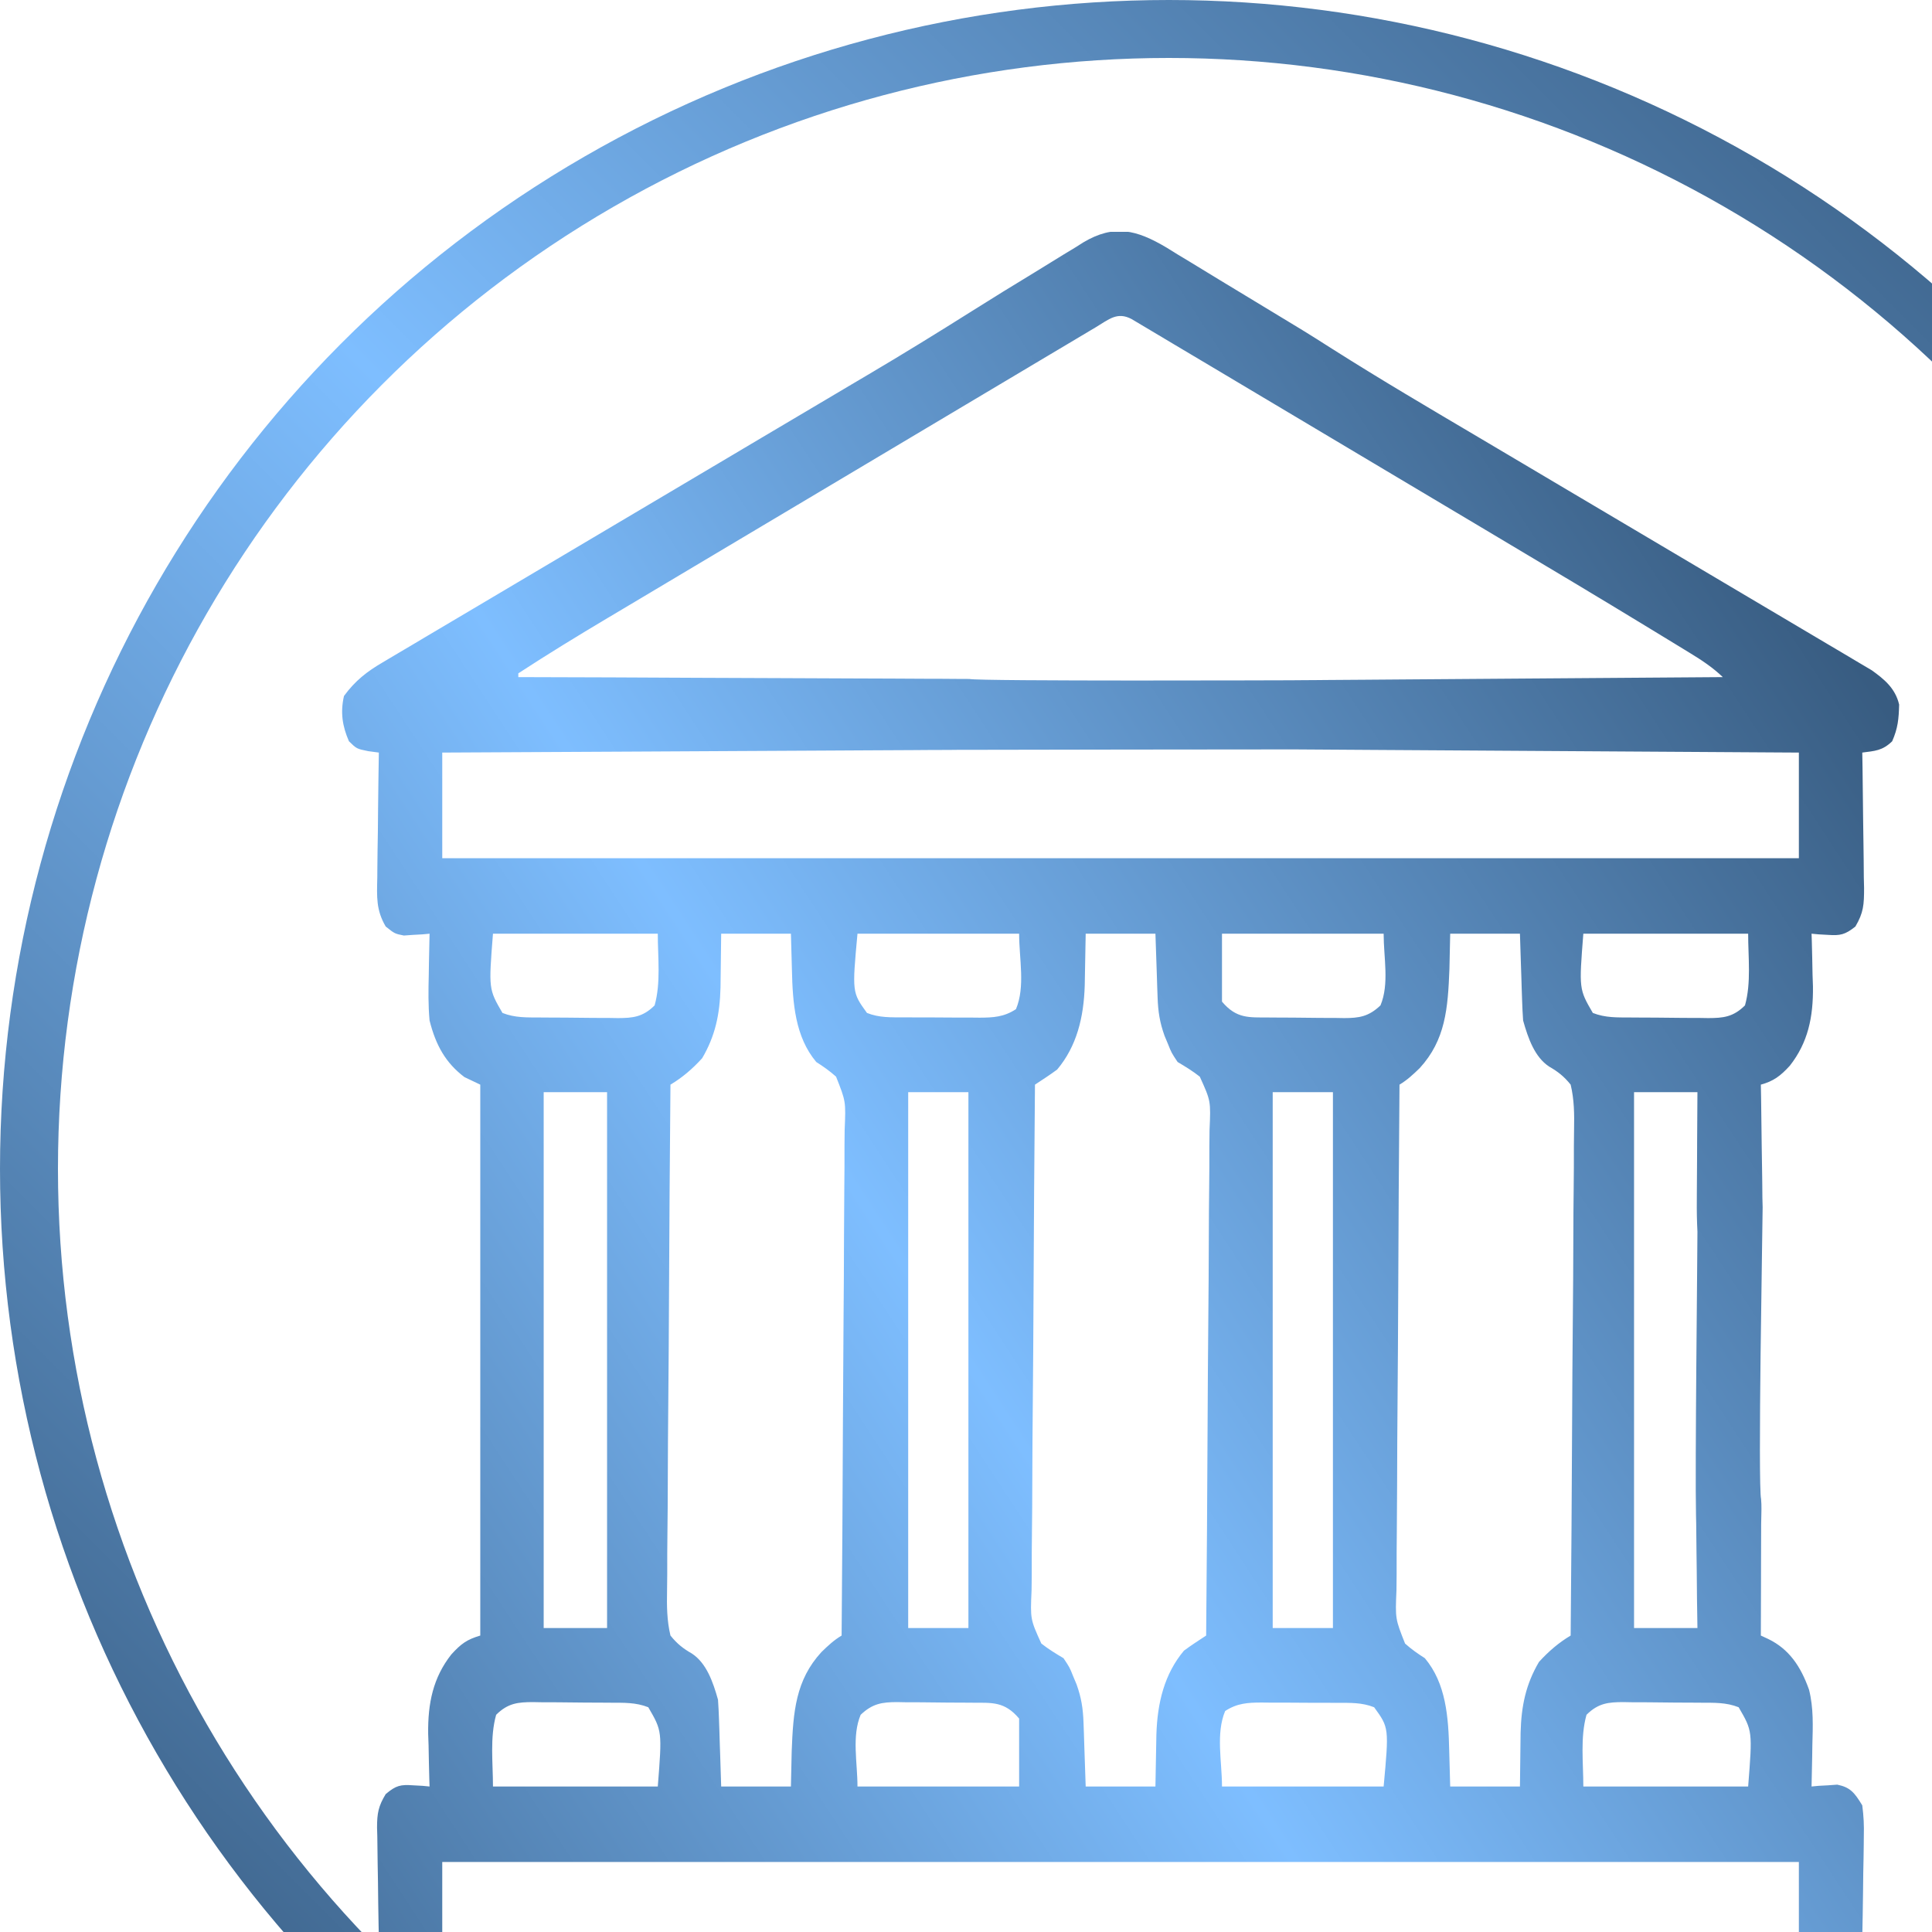
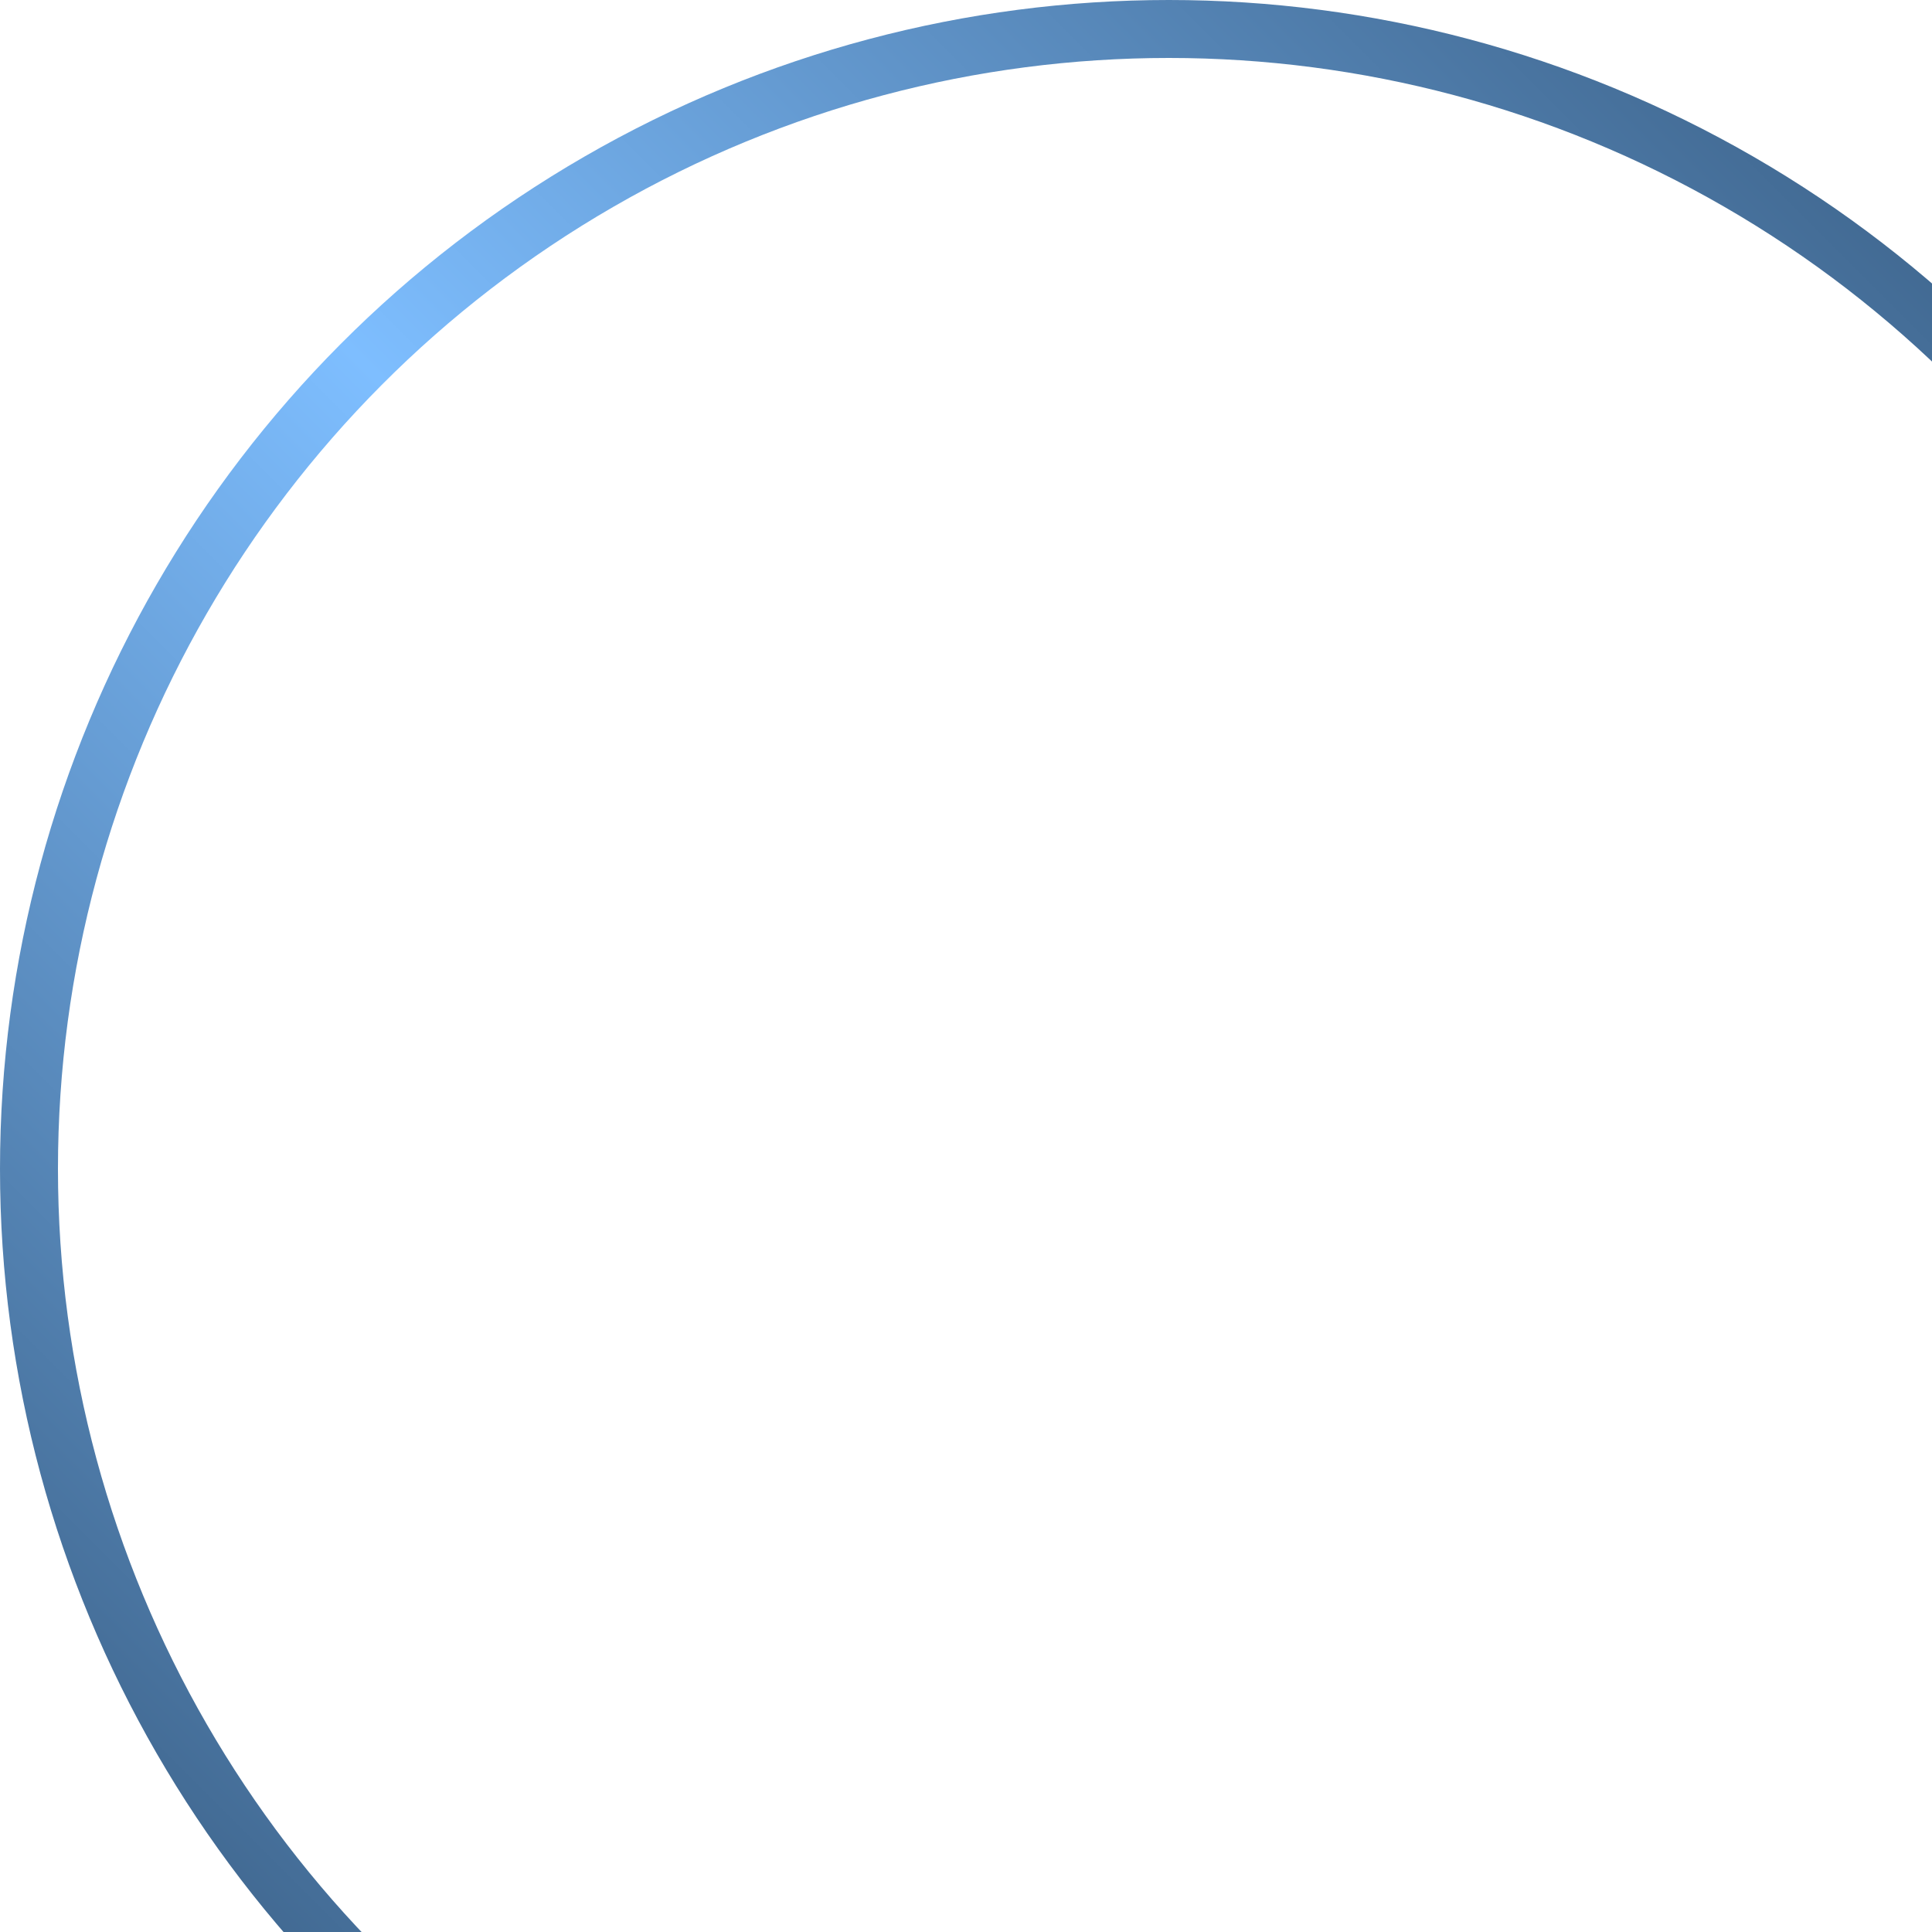
<svg xmlns="http://www.w3.org/2000/svg" width="100" height="100" viewBox="0 0 100 100" fill="none">
  <g clip-path="url(#clip0_3_5)">
    <circle cx="60.5" cy="60.5" r="59" stroke="url(#paint0_linear_3_5)" stroke-width="3" />
    <g clip-path="url(#clip1_3_5)">
-       <path d="M60.377 12.813C60.662 12.99 60.662 12.99 60.953 13.17C61.156 13.293 61.359 13.415 61.563 13.537C62.098 13.859 62.63 14.185 63.162 14.512C63.694 14.837 64.227 15.158 64.76 15.479C67.594 17.191 67.594 17.191 68.966 18.064C71.471 19.654 74.016 21.148 76.558 22.651C77.414 23.157 78.269 23.664 79.123 24.171C79.418 24.346 79.712 24.52 80.007 24.695C80.154 24.782 80.301 24.87 80.453 24.96C82.438 26.137 84.423 27.314 86.409 28.488C87.757 29.285 89.104 30.083 90.451 30.883C91.161 31.305 91.872 31.726 92.583 32.146C93.25 32.539 93.916 32.934 94.581 33.33C94.825 33.475 95.069 33.619 95.314 33.763C95.647 33.959 95.981 34.158 96.313 34.357C96.5 34.467 96.686 34.578 96.878 34.691C97.497 35.134 98.1 35.61 98.299 36.469C98.28 37.217 98.234 37.693 97.939 38.367C97.43 38.864 97.034 38.867 96.391 38.953C96.395 39.202 96.399 39.452 96.404 39.709C96.418 40.635 96.428 41.561 96.436 42.488C96.44 42.888 96.445 43.289 96.453 43.69C96.463 44.266 96.467 44.842 96.471 45.419C96.475 45.598 96.479 45.776 96.484 45.96C96.484 46.824 96.46 47.233 96.035 47.957C95.503 48.382 95.249 48.434 94.617 48.389C94.457 48.38 94.296 48.371 94.132 48.362C93.95 48.345 93.95 48.345 93.766 48.328C93.77 48.454 93.774 48.58 93.779 48.709C93.796 49.29 93.806 49.871 93.817 50.452C93.824 50.65 93.831 50.848 93.838 51.052C93.859 52.65 93.579 53.966 92.643 55.159C92.154 55.697 91.789 55.964 91.141 56.141C91.145 56.366 91.149 56.592 91.154 56.824C91.168 57.663 91.178 58.502 91.186 59.341C91.19 59.704 91.195 60.067 91.203 60.43C91.213 60.952 91.217 61.474 91.221 61.996C91.225 62.158 91.229 62.319 91.234 62.486C91.234 63.326 90.977 76.844 91.157 77.633C90.601 78.125 88.476 78.417 87.785 78.417C87.73 76.005 87.859 65 87.859 63.758C87.831 63.205 87.821 62.672 87.827 62.12C87.828 61.88 87.828 61.88 87.829 61.636C87.831 61.127 87.835 60.617 87.839 60.108C87.841 59.762 87.842 59.417 87.843 59.071C87.847 58.225 87.853 57.378 87.859 56.531C86.777 56.531 85.694 56.531 84.578 56.531C84.578 65.684 84.578 74.836 84.578 84.266C85.661 84.266 86.744 84.266 87.859 84.266C87.852 83.769 87.844 83.273 87.836 82.762C87.831 82.28 87.827 81.797 87.823 81.315C87.82 80.981 87.816 80.646 87.81 80.312C87.802 79.831 87.798 79.349 87.795 78.868C87.792 78.719 87.788 78.57 87.785 78.417C87.785 77.686 87.836 77.277 88.171 76.656C88.702 76.042 89.081 75.997 89.822 76.005C90.342 76.094 90.619 76.405 90.977 76.844C91.246 77.484 91.16 78.193 91.157 78.896C91.156 79.142 91.156 79.142 91.156 79.394C91.155 79.919 91.153 80.444 91.151 80.97C91.15 81.326 91.149 81.681 91.149 82.037C91.147 82.91 91.144 83.783 91.141 84.656C91.334 84.746 91.334 84.746 91.531 84.837C92.589 85.354 93.199 86.228 93.636 87.461C93.874 88.409 93.834 89.352 93.807 90.332C93.804 90.539 93.801 90.745 93.798 90.958C93.79 91.462 93.779 91.965 93.766 92.469C93.886 92.457 94.007 92.446 94.132 92.434C94.292 92.426 94.452 92.417 94.617 92.408C94.775 92.396 94.933 92.385 95.095 92.373C95.771 92.509 95.992 92.79 96.391 93.445C96.463 94.016 96.487 94.469 96.471 95.036C96.47 95.186 96.468 95.337 96.467 95.492C96.463 95.969 96.452 96.447 96.442 96.924C96.438 97.249 96.434 97.574 96.431 97.899C96.422 98.693 96.407 99.487 96.391 100.281C96.582 100.27 96.774 100.259 96.972 100.247C97.226 100.238 97.48 100.229 97.734 100.22C97.86 100.212 97.986 100.204 98.116 100.195C98.767 100.179 99.105 100.228 99.673 100.636C100.159 101.56 100.118 102.385 100.109 103.455C100.11 103.668 100.111 103.881 100.111 104.101C100.112 104.551 100.11 105 100.107 105.45C100.103 106.138 100.107 106.826 100.112 107.514C100.112 107.951 100.111 108.389 100.109 108.826C100.111 109.032 100.112 109.237 100.114 109.449C100.111 109.641 100.109 109.833 100.106 110.032C100.105 110.2 100.105 110.368 100.104 110.542C99.948 111.263 99.666 111.538 99.18 112C98.687 112.096 98.287 112.132 97.795 112.123C97.655 112.124 97.515 112.126 97.371 112.127C96.901 112.131 96.43 112.127 95.96 112.124C95.62 112.125 95.28 112.127 94.94 112.129C94.005 112.133 93.069 112.131 92.134 112.128C91.125 112.125 90.117 112.129 89.109 112.132C87.247 112.136 85.385 112.135 83.523 112.133C81.804 112.13 80.084 112.129 78.364 112.131C78.193 112.131 78.193 112.131 78.019 112.131C77.556 112.131 77.093 112.131 76.63 112.132C72.288 112.135 67.946 112.132 63.603 112.127C59.744 112.122 55.884 112.123 52.025 112.127C47.69 112.133 43.356 112.135 39.022 112.132C38.56 112.131 38.098 112.131 37.636 112.131C37.465 112.131 37.465 112.131 37.291 112.13C35.572 112.129 33.853 112.131 32.135 112.133C30.18 112.136 28.227 112.135 26.272 112.13C25.275 112.127 24.277 112.126 23.28 112.13C22.367 112.132 21.455 112.131 20.543 112.126C20.212 112.125 19.881 112.125 19.55 112.127C19.102 112.13 18.654 112.127 18.205 112.123C18.075 112.125 17.946 112.127 17.812 112.13C17.151 112.116 16.854 112.032 16.33 111.534C15.966 110.971 15.897 110.731 15.894 110.032C15.89 109.743 15.89 109.743 15.886 109.449C15.888 109.243 15.889 109.038 15.891 108.826C15.89 108.613 15.889 108.4 15.889 108.181C15.888 107.731 15.89 107.281 15.893 106.831C15.897 106.143 15.893 105.455 15.888 104.767C15.888 104.33 15.889 103.892 15.891 103.455C15.889 103.25 15.888 103.044 15.886 102.832C15.898 101.937 15.922 101.406 16.327 100.636C16.996 100.155 17.501 100.171 18.266 100.22C18.395 100.225 18.525 100.229 18.658 100.234C18.975 100.245 19.292 100.262 19.609 100.281C19.605 100.079 19.601 99.877 19.596 99.669C19.581 98.918 19.572 98.166 19.564 97.414C19.56 97.089 19.555 96.764 19.547 96.44C19.538 95.972 19.533 95.504 19.529 95.036C19.525 94.891 19.521 94.747 19.516 94.598C19.516 93.845 19.59 93.477 19.965 92.861C20.499 92.41 20.739 92.362 21.383 92.408C21.623 92.421 21.623 92.421 21.868 92.434C21.989 92.446 22.11 92.457 22.234 92.469C22.23 92.343 22.226 92.217 22.221 92.087C22.204 91.507 22.194 90.926 22.183 90.345C22.173 90.048 22.173 90.048 22.162 89.745C22.141 88.147 22.421 86.831 23.357 85.638C23.869 85.075 24.165 84.863 24.859 84.656C24.859 75.246 24.859 65.836 24.859 56.141C24.589 56.012 24.318 55.883 24.039 55.75C23.076 55.023 22.558 54.112 22.234 52.82C22.162 52.031 22.172 51.257 22.193 50.464C22.196 50.258 22.199 50.052 22.202 49.839C22.21 49.335 22.221 48.832 22.234 48.328C22.053 48.345 22.053 48.345 21.868 48.362C21.708 48.371 21.548 48.38 21.383 48.389C21.146 48.406 21.146 48.406 20.905 48.423C20.43 48.328 20.43 48.328 19.965 47.957C19.464 47.104 19.505 46.435 19.529 45.419C19.53 45.234 19.532 45.049 19.533 44.858C19.537 44.269 19.548 43.68 19.558 43.091C19.562 42.691 19.566 42.291 19.569 41.891C19.578 40.911 19.593 39.932 19.609 38.953C19.337 38.917 19.337 38.917 19.06 38.88C18.461 38.758 18.461 38.758 18.061 38.367C17.724 37.596 17.608 36.873 17.805 36.023C18.387 35.228 19.012 34.748 19.799 34.29C19.915 34.22 20.032 34.151 20.152 34.079C20.54 33.847 20.93 33.618 21.319 33.389C21.599 33.223 21.878 33.057 22.158 32.89C22.917 32.439 23.676 31.99 24.436 31.541C25.234 31.07 26.031 30.596 26.828 30.123C28.341 29.224 29.854 28.328 31.368 27.432C33.58 26.123 35.79 24.812 38 23.501C38.163 23.404 38.326 23.307 38.494 23.207C38.82 23.014 39.146 22.821 39.472 22.627C40.417 22.066 41.364 21.506 42.31 20.946C42.903 20.595 43.497 20.243 44.09 19.891C44.362 19.73 44.633 19.57 44.905 19.409C46.717 18.339 48.511 17.235 50.298 16.108C51.382 15.424 52.472 14.753 53.566 14.09C53.852 13.915 54.138 13.739 54.423 13.562C54.845 13.299 55.269 13.042 55.694 12.786C55.819 12.707 55.944 12.627 56.073 12.545C57.664 11.601 58.819 11.888 60.377 12.813ZM56.715 16.94C56.598 17.009 56.481 17.079 56.361 17.15C55.968 17.384 55.575 17.618 55.182 17.853C54.901 18.02 54.62 18.187 54.339 18.354C53.573 18.81 52.807 19.266 52.042 19.723C51.241 20.2 50.439 20.677 49.637 21.155C48.288 21.958 46.94 22.761 45.592 23.565C44.037 24.492 42.481 25.418 40.926 26.344C39.268 27.331 37.61 28.319 35.952 29.306C35.476 29.59 35 29.873 34.524 30.157C33.772 30.604 33.02 31.052 32.269 31.501C31.994 31.665 31.72 31.828 31.445 31.991C29.892 32.916 28.351 33.858 26.828 34.852C26.828 34.916 26.828 34.98 26.828 35.047C26.95 35.047 27.072 35.047 27.198 35.048C30.165 35.055 33.132 35.066 36.099 35.083C37.534 35.09 38.969 35.097 40.404 35.1C41.654 35.102 42.905 35.108 44.155 35.116C44.818 35.12 45.48 35.124 46.142 35.123C46.765 35.123 47.389 35.127 48.012 35.133C48.241 35.135 48.469 35.135 48.698 35.134C49.011 35.133 49.323 35.137 49.635 35.141C49.81 35.142 49.985 35.142 50.165 35.143C50.733 35.268 66.819 35.211 66.819 35.211L66.968 38.789C66.361 38.785 50.221 38.808 49.505 38.812C49.392 38.813 49.278 38.814 49.161 38.816C48.779 38.819 48.398 38.819 48.016 38.82C47.743 38.822 47.47 38.824 47.196 38.826C46.454 38.831 45.711 38.834 44.968 38.837C44.193 38.84 43.417 38.845 42.641 38.85C41.172 38.859 39.702 38.866 38.233 38.873C36.56 38.88 34.887 38.89 33.215 38.9C29.773 38.92 26.332 38.937 22.891 38.953C22.891 40.758 22.891 42.562 22.891 44.422C46.063 44.422 69.235 44.422 93.109 44.422C93.109 42.617 93.109 40.812 93.109 38.953C92.769 38.951 92.429 38.949 92.079 38.947C88.88 38.928 85.681 38.908 82.482 38.887C80.837 38.876 79.193 38.866 77.548 38.856C76.115 38.848 74.681 38.839 73.248 38.829C72.489 38.824 71.73 38.819 70.971 38.815C70.257 38.811 69.543 38.806 68.829 38.801C68.566 38.799 68.303 38.797 68.041 38.796C67.683 38.795 67.326 38.792 66.968 38.789C66.768 38.787 66.567 38.786 66.361 38.785C65.875 38.758 65.875 38.758 65.383 38.562C65.222 37.987 65.197 37.6 65.198 37C65.198 36.831 65.197 36.662 65.197 36.487C65.219 36.023 65.219 36.023 65.383 35.438C65.902 35.231 66.273 35.215 66.819 35.211C67.015 35.209 67.212 35.207 67.415 35.206C67.631 35.204 67.847 35.203 68.07 35.202C68.299 35.2 68.529 35.198 68.758 35.196C69.382 35.191 70.006 35.187 70.629 35.183C71.281 35.179 71.933 35.173 72.584 35.168C73.818 35.158 75.052 35.15 76.287 35.141C77.691 35.132 79.096 35.121 80.501 35.11C83.391 35.088 86.282 35.067 89.172 35.047C88.64 34.538 88.083 34.173 87.477 33.803C87.374 33.74 87.272 33.677 87.165 33.612C86.824 33.403 86.483 33.195 86.141 32.987C85.897 32.839 85.654 32.69 85.411 32.542C82.791 30.945 80.16 29.374 77.528 27.807C77.123 27.565 76.717 27.324 76.312 27.082C74.894 26.237 73.475 25.392 72.057 24.548C70.739 23.764 69.422 22.979 68.105 22.193C66.965 21.513 65.824 20.834 64.684 20.155C64.006 19.752 63.329 19.349 62.652 18.944C62.02 18.567 61.388 18.191 60.755 17.816C60.523 17.677 60.292 17.539 60.06 17.401C59.745 17.212 59.429 17.025 59.114 16.838C58.937 16.733 58.761 16.628 58.579 16.519C57.831 16.118 57.398 16.53 56.715 16.94ZM25.516 48.328C25.291 51.196 25.291 51.196 26.008 52.43C26.656 52.687 27.279 52.661 27.955 52.665C28.169 52.666 28.169 52.666 28.388 52.668C28.691 52.67 28.993 52.671 29.296 52.672C29.758 52.674 30.22 52.68 30.682 52.686C30.976 52.687 31.27 52.688 31.564 52.689C31.771 52.693 31.771 52.693 31.982 52.696C32.745 52.693 33.272 52.648 33.883 52.039C34.212 50.864 34.047 49.567 34.047 48.328C31.232 48.328 28.416 48.328 25.516 48.328ZM37.328 48.328C37.307 49.718 37.307 49.718 37.294 51.109C37.258 52.503 37.022 53.619 36.344 54.773C35.839 55.328 35.317 55.775 34.703 56.141C34.669 59.838 34.643 63.536 34.627 67.234C34.619 68.951 34.609 70.668 34.592 72.385C34.577 73.881 34.568 75.378 34.564 76.874C34.562 77.667 34.558 78.459 34.547 79.251C34.537 79.998 34.534 80.743 34.536 81.49C34.536 81.763 34.533 82.037 34.527 82.31C34.511 83.121 34.516 83.873 34.703 84.656C35.051 85.088 35.363 85.33 35.815 85.589C36.561 86.078 36.904 87.047 37.164 87.977C37.188 88.323 37.205 88.669 37.216 89.016C37.223 89.217 37.23 89.418 37.237 89.625C37.243 89.834 37.25 90.044 37.256 90.259C37.263 90.471 37.27 90.683 37.278 90.9C37.295 91.423 37.312 91.946 37.328 92.469C38.519 92.469 39.71 92.469 40.938 92.469C40.951 91.868 40.965 91.268 40.978 90.65C41.056 88.592 41.183 86.965 42.517 85.511C42.86 85.178 43.167 84.891 43.562 84.656C43.593 80.959 43.616 77.261 43.63 73.563C43.637 71.846 43.647 70.129 43.661 68.412C43.675 66.916 43.683 65.419 43.686 63.922C43.688 63.13 43.692 62.338 43.701 61.545C43.71 60.799 43.713 60.053 43.711 59.307C43.711 59.034 43.714 58.76 43.719 58.487C43.782 57.008 43.782 57.008 43.274 55.727C42.943 55.431 42.614 55.201 42.25 54.969C41.156 53.666 41.027 51.929 40.989 50.171C40.963 49.259 40.963 49.259 40.938 48.328C39.746 48.328 38.555 48.328 37.328 48.328ZM44.383 48.328C44.104 51.368 44.104 51.368 44.875 52.43C45.513 52.683 46.121 52.657 46.786 52.658C46.995 52.659 46.995 52.659 47.208 52.66C47.503 52.661 47.798 52.661 48.093 52.661C48.543 52.662 48.993 52.665 49.443 52.669C49.73 52.669 50.017 52.67 50.303 52.67C50.437 52.671 50.572 52.673 50.71 52.674C51.402 52.671 51.964 52.644 52.586 52.234C53.076 51.068 52.75 49.632 52.75 48.328C49.989 48.328 47.228 48.328 44.383 48.328ZM56.195 48.328C56.167 49.663 56.167 49.663 56.146 50.998C56.097 52.663 55.731 54.154 54.719 55.359C54.344 55.638 53.957 55.885 53.57 56.141C53.536 59.838 53.51 63.536 53.494 67.234C53.486 68.951 53.476 70.668 53.459 72.385C53.444 73.881 53.435 75.378 53.431 76.874C53.429 77.667 53.425 78.459 53.414 79.251C53.404 79.998 53.401 80.743 53.403 81.49C53.403 81.763 53.4 82.037 53.394 82.31C53.328 83.812 53.328 83.812 53.899 85.069C54.272 85.363 54.648 85.591 55.047 85.828C55.365 86.306 55.365 86.306 55.539 86.744C55.6 86.889 55.661 87.035 55.724 87.185C55.969 87.87 56.058 88.431 56.083 89.169C56.089 89.342 56.096 89.515 56.102 89.693C56.109 89.912 56.116 90.131 56.123 90.357C56.147 91.054 56.171 91.751 56.195 92.469C57.386 92.469 58.578 92.469 59.805 92.469C59.833 91.134 59.833 91.134 59.854 89.799C59.903 88.134 60.269 86.643 61.281 85.438C61.656 85.159 62.043 84.911 62.43 84.656C62.464 80.959 62.49 77.261 62.506 73.563C62.514 71.846 62.524 70.129 62.541 68.412C62.556 66.916 62.565 65.419 62.569 63.922C62.571 63.13 62.575 62.338 62.586 61.545C62.596 60.799 62.599 60.053 62.597 59.307C62.597 59.034 62.6 58.76 62.606 58.487C62.672 56.985 62.672 56.985 62.101 55.728C61.728 55.434 61.352 55.205 60.953 54.969C60.635 54.49 60.635 54.49 60.461 54.053C60.4 53.907 60.339 53.762 60.276 53.611C60.031 52.927 59.942 52.366 59.917 51.628C59.907 51.368 59.907 51.368 59.898 51.103C59.891 50.885 59.884 50.666 59.877 50.44C59.853 49.743 59.829 49.046 59.805 48.328C58.614 48.328 57.422 48.328 56.195 48.328ZM63.25 48.328C63.25 49.488 63.25 50.648 63.25 51.844C64 52.736 64.648 52.658 65.653 52.665C65.793 52.666 65.932 52.667 66.076 52.668C66.371 52.67 66.665 52.671 66.96 52.672C67.41 52.674 67.86 52.68 68.31 52.686C68.597 52.687 68.884 52.688 69.17 52.689C69.372 52.693 69.372 52.693 69.577 52.696C70.337 52.693 70.836 52.627 71.453 52.039C71.918 50.931 71.617 49.567 71.617 48.328C68.856 48.328 66.095 48.328 63.25 48.328ZM75.062 48.328C75.049 48.928 75.035 49.529 75.022 50.147C74.944 52.205 74.817 53.831 73.483 55.286C73.14 55.619 72.833 55.905 72.438 56.141C72.407 59.838 72.384 63.536 72.37 67.234C72.363 68.951 72.353 70.668 72.338 72.385C72.325 73.881 72.317 75.378 72.314 76.874C72.312 77.667 72.308 78.459 72.299 79.251C72.29 79.998 72.287 80.743 72.289 81.49C72.289 81.763 72.286 82.037 72.281 82.31C72.218 83.789 72.218 83.789 72.726 85.07C73.057 85.366 73.386 85.596 73.75 85.828C74.844 87.13 74.973 88.868 75.011 90.626C75.028 91.234 75.045 91.842 75.062 92.469C76.254 92.469 77.445 92.469 78.672 92.469C78.693 91.078 78.693 91.078 78.706 89.688C78.742 88.294 78.978 87.178 79.656 86.023C80.161 85.468 80.683 85.022 81.297 84.656C81.331 80.959 81.357 77.261 81.373 73.563C81.381 71.846 81.391 70.129 81.408 68.412C81.423 66.916 81.433 65.419 81.436 63.922C81.438 63.13 81.442 62.338 81.453 61.545C81.463 60.799 81.466 60.053 81.464 59.307C81.464 59.034 81.467 58.76 81.473 58.487C81.489 57.675 81.484 56.924 81.297 56.141C80.949 55.709 80.637 55.467 80.186 55.208C79.439 54.719 79.096 53.75 78.836 52.82C78.812 52.474 78.795 52.127 78.784 51.78C78.777 51.58 78.77 51.379 78.763 51.172C78.757 50.963 78.75 50.753 78.744 50.538C78.737 50.326 78.73 50.114 78.722 49.896C78.705 49.374 78.688 48.851 78.672 48.328C77.481 48.328 76.29 48.328 75.062 48.328ZM81.953 48.328C81.728 51.196 81.728 51.196 82.445 52.43C83.094 52.687 83.716 52.661 84.392 52.665C84.607 52.666 84.607 52.666 84.826 52.668C85.128 52.67 85.431 52.671 85.733 52.672C86.195 52.674 86.657 52.68 87.119 52.686C87.413 52.687 87.707 52.688 88.002 52.689C88.208 52.693 88.208 52.693 88.419 52.696C89.183 52.693 89.709 52.648 90.32 52.039C90.649 50.864 90.484 49.567 90.484 48.328C87.669 48.328 84.854 48.328 81.953 48.328ZM28.141 56.531C28.141 65.684 28.141 74.836 28.141 84.266C29.223 84.266 30.306 84.266 31.422 84.266C31.422 75.113 31.422 65.961 31.422 56.531C30.339 56.531 29.256 56.531 28.141 56.531ZM47.008 56.531C47.008 65.684 47.008 74.836 47.008 84.266C48.036 84.266 49.065 84.266 50.125 84.266C50.125 75.113 50.125 65.961 50.125 56.531C49.096 56.531 48.068 56.531 47.008 56.531ZM65.875 56.531C65.875 65.684 65.875 74.836 65.875 84.266C66.904 84.266 67.932 84.266 68.992 84.266C68.992 75.113 68.992 65.961 68.992 56.531C67.963 56.531 66.935 56.531 65.875 56.531ZM25.68 88.758C25.351 89.933 25.516 91.23 25.516 92.469C28.331 92.469 31.146 92.469 34.047 92.469C34.272 89.6 34.272 89.6 33.555 88.367C32.907 88.11 32.284 88.136 31.608 88.132C31.393 88.13 31.393 88.13 31.174 88.129C30.872 88.127 30.569 88.126 30.267 88.125C29.805 88.123 29.343 88.117 28.881 88.111C28.587 88.109 28.293 88.109 27.998 88.108C27.861 88.105 27.723 88.103 27.581 88.1C26.817 88.104 26.291 88.149 25.68 88.758ZM44.547 88.758C44.082 89.866 44.383 91.23 44.383 92.469C47.144 92.469 49.905 92.469 52.75 92.469C52.75 91.309 52.75 90.148 52.75 88.953C52 88.061 51.352 88.138 50.347 88.132C50.207 88.131 50.068 88.13 49.924 88.129C49.63 88.127 49.335 88.126 49.04 88.125C48.59 88.123 48.14 88.117 47.69 88.111C47.403 88.109 47.116 88.109 46.83 88.108C46.628 88.104 46.628 88.104 46.423 88.1C45.663 88.104 45.164 88.17 44.547 88.758ZM63.414 88.562C62.924 89.728 63.25 91.165 63.25 92.469C66.011 92.469 68.772 92.469 71.617 92.469C71.896 89.428 71.896 89.428 71.125 88.367C70.487 88.114 69.879 88.14 69.214 88.139C69.005 88.138 69.005 88.138 68.792 88.137C68.497 88.136 68.202 88.136 67.907 88.136C67.457 88.135 67.007 88.132 66.557 88.128C66.27 88.127 65.984 88.127 65.697 88.127C65.563 88.125 65.428 88.124 65.29 88.123C64.598 88.126 64.036 88.153 63.414 88.562ZM82.117 88.758C81.788 89.933 81.953 91.23 81.953 92.469C84.768 92.469 87.584 92.469 90.484 92.469C90.71 89.6 90.71 89.6 89.992 88.367C89.344 88.11 88.721 88.136 88.045 88.132C87.831 88.13 87.831 88.13 87.612 88.129C87.309 88.127 87.007 88.126 86.704 88.125C86.242 88.123 85.78 88.117 85.318 88.111C85.024 88.109 84.73 88.109 84.436 88.108C84.298 88.105 84.16 88.103 84.018 88.1C83.255 88.104 82.728 88.149 82.117 88.758ZM22.891 96.375C22.891 97.664 22.891 98.953 22.891 100.281C46.063 100.281 69.235 100.281 93.109 100.281C93.109 98.992 93.109 97.703 93.109 96.375C69.937 96.375 46.765 96.375 22.891 96.375ZM19.281 104.187C19.281 105.477 19.281 106.766 19.281 108.094C44.836 108.094 70.39 108.094 96.719 108.094C96.719 106.805 96.719 105.516 96.719 104.187C71.164 104.187 45.61 104.187 19.281 104.187Z" fill="url(#paint1_linear_3_5)" />
-     </g>
+       </g>
  </g>
  <defs>
    <linearGradient id="paint0_linear_3_5" x1="100" y1="4.926e-06" x2="-4.926e-06" y2="100" gradientUnits="userSpaceOnUse">
      <stop stop-color="#385C81" />
      <stop offset="0.5" stop-color="#7EBEFF" />
      <stop offset="1" stop-color="#385C81" />
    </linearGradient>
    <linearGradient id="paint1_linear_3_5" x1="96.225" y1="34.472" x2="-1.388" y2="98.328" gradientUnits="userSpaceOnUse">
      <stop stop-color="#385C81" />
      <stop offset="0.5" stop-color="#7EBEFF" />
      <stop offset="1" stop-color="#385C81" />
    </linearGradient>
    <clipPath id="clip0_3_5">
      <rect width="100" height="100" fill="white" />
    </clipPath>
    <clipPath id="clip1_3_5">
-       <rect width="84" height="100" fill="white" transform="translate(16 12)" />
-     </clipPath>
+       </clipPath>
  </defs>
</svg>